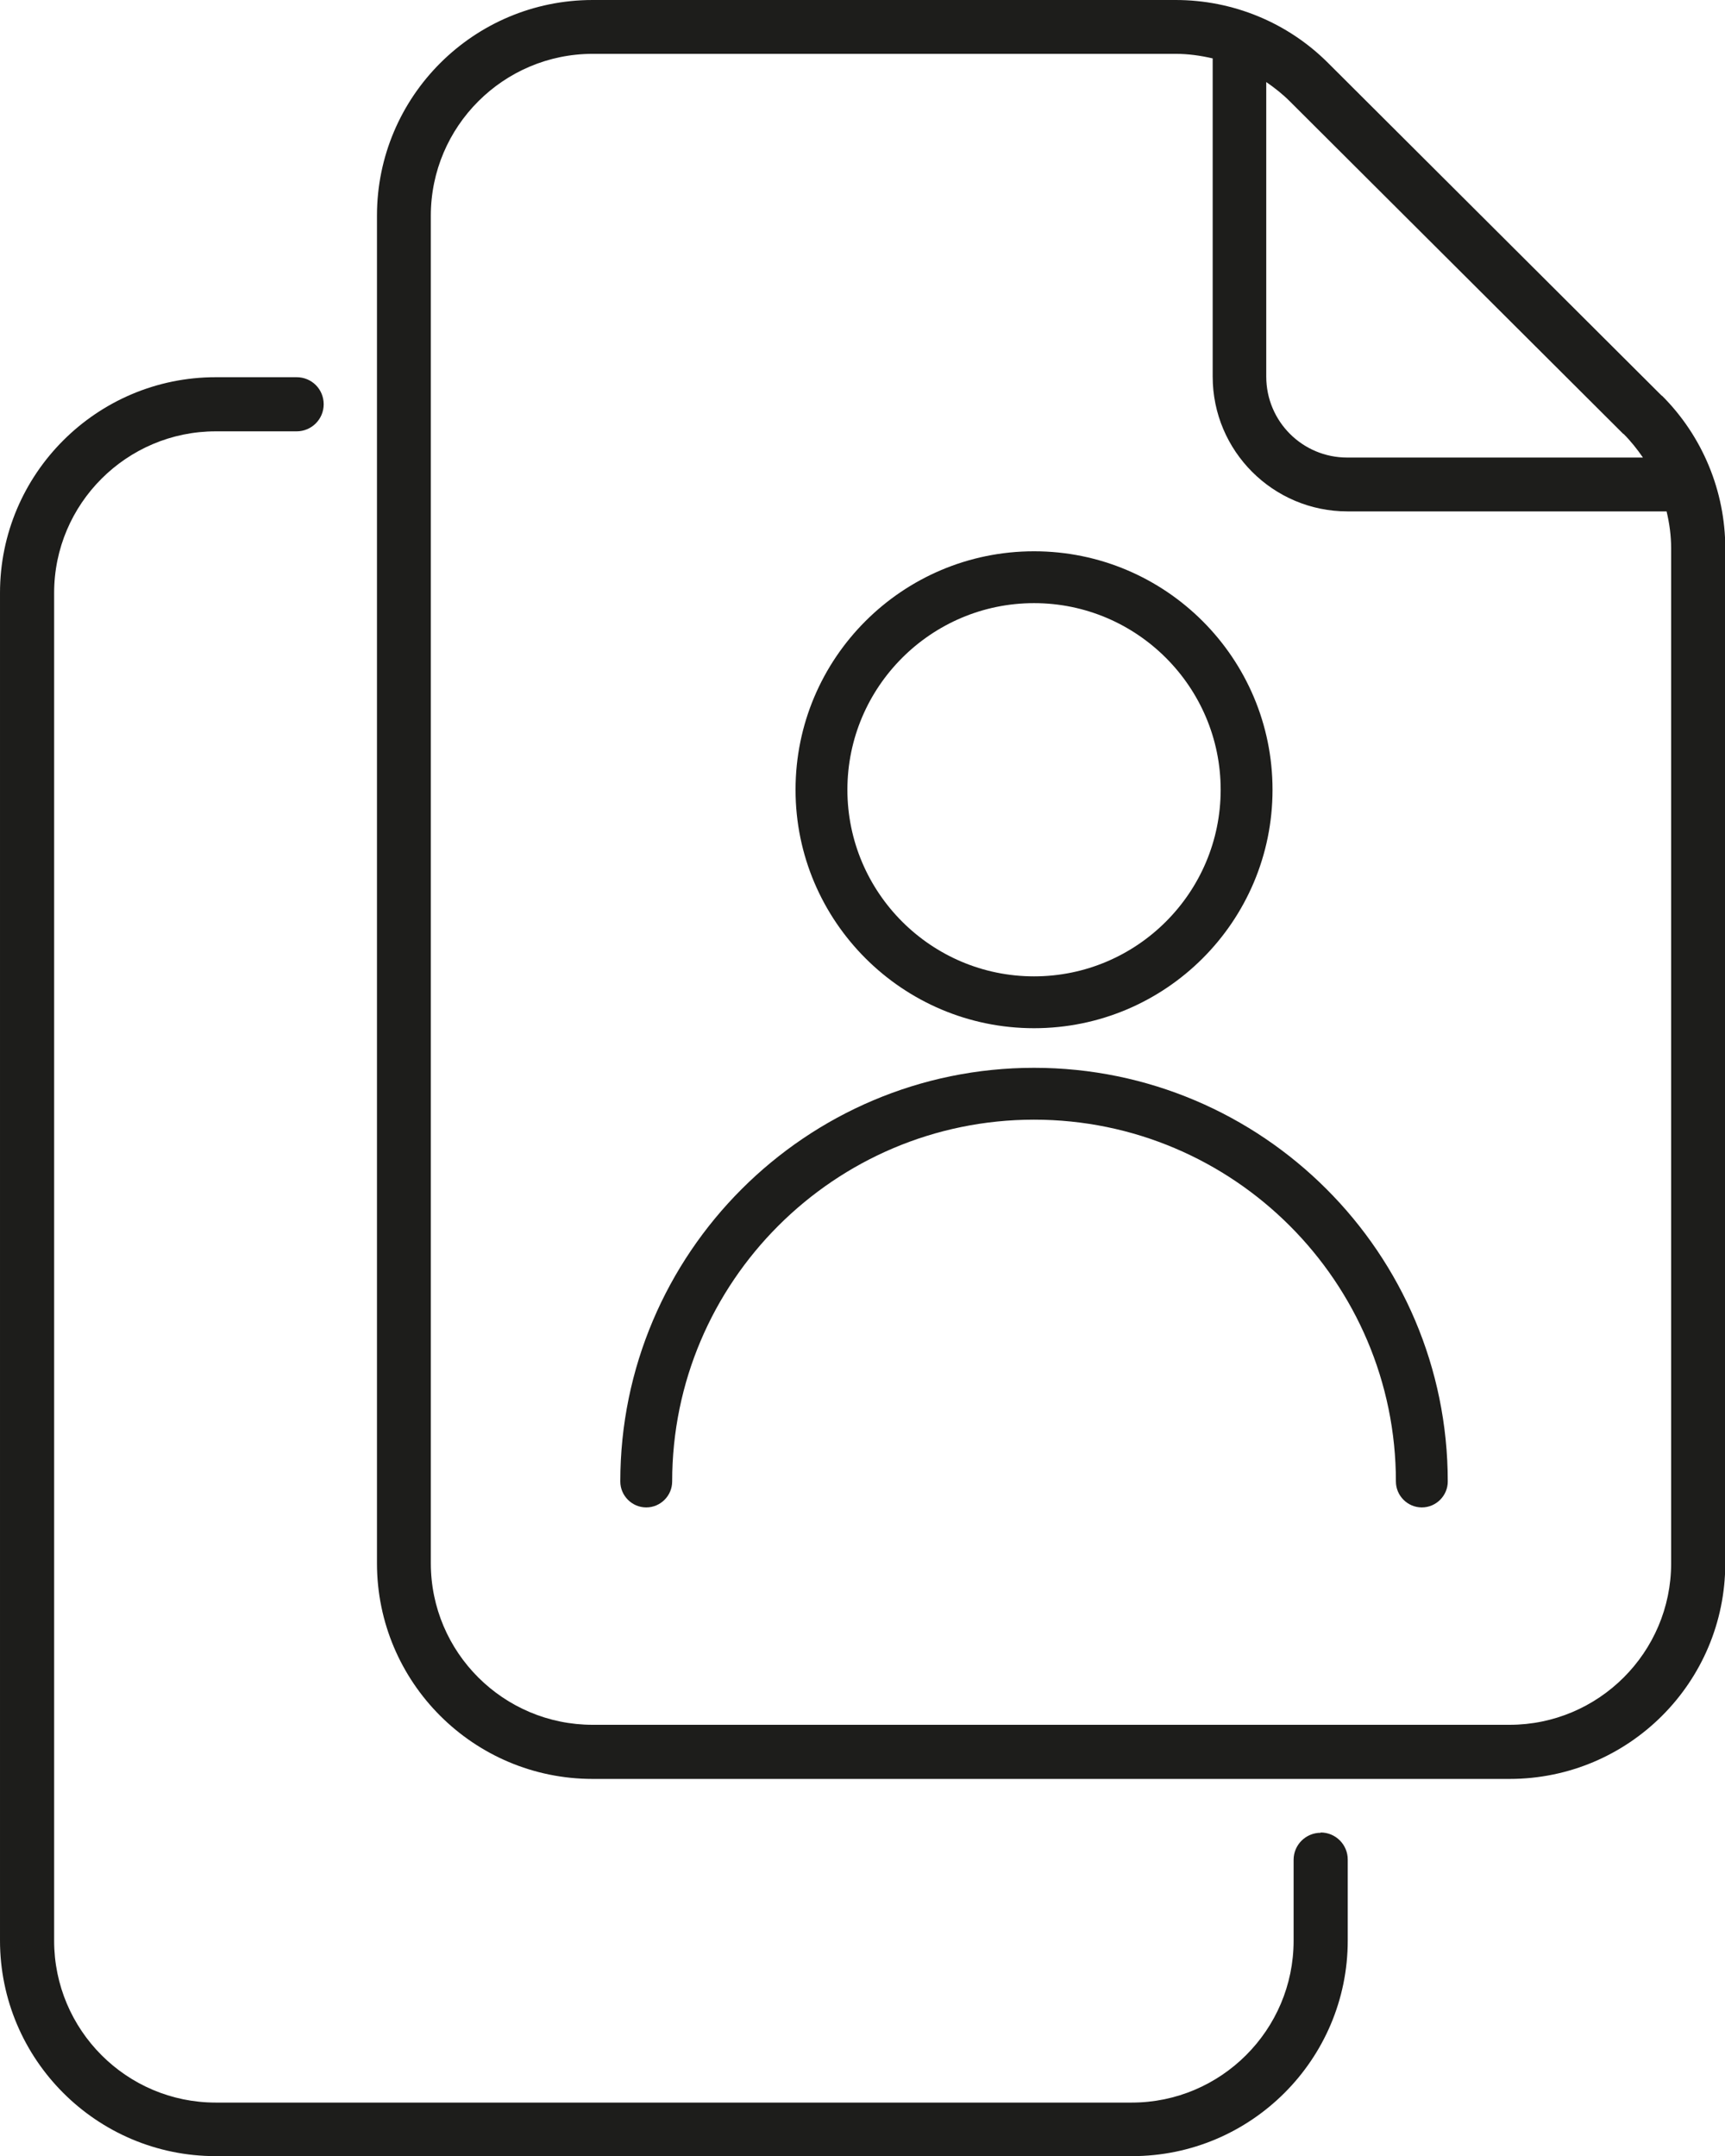
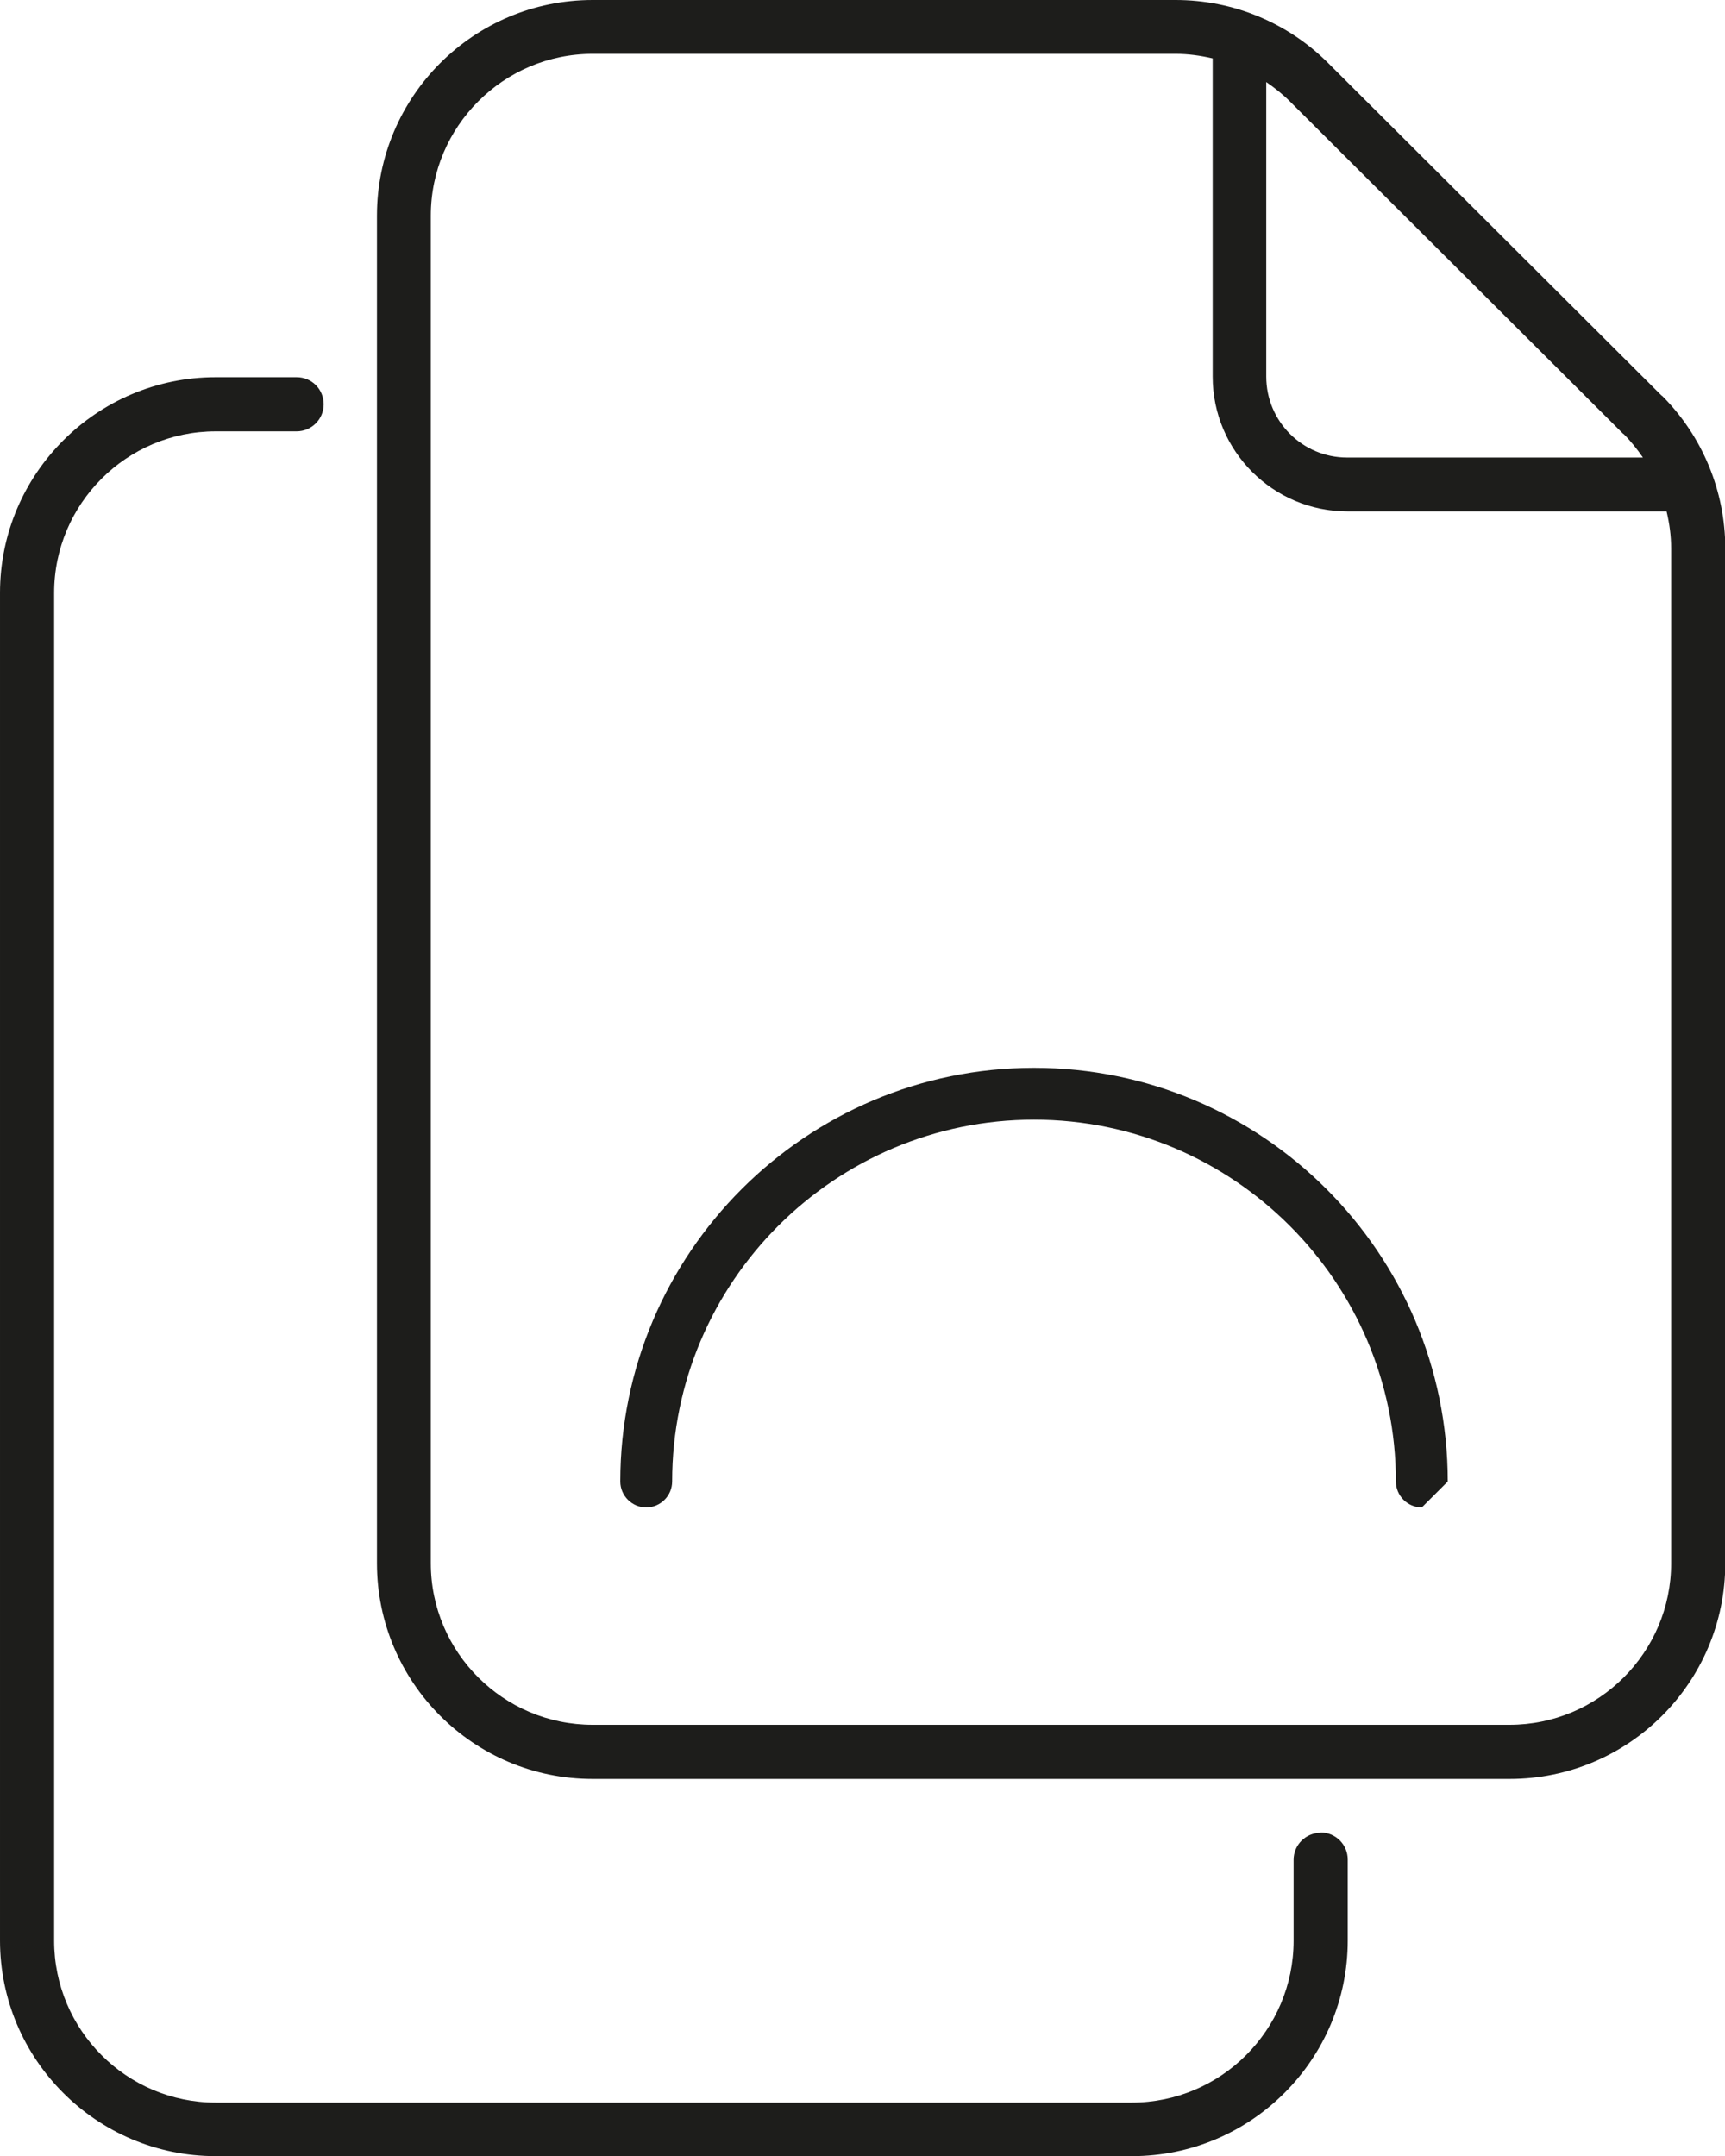
<svg xmlns="http://www.w3.org/2000/svg" id="Calque_1" data-name="Calque 1" viewBox="0 0 60.54 75.68">
  <defs>
    <style>
      .cls-1 {
        fill: #1d1d1b;
      }
    </style>
  </defs>
  <path class="cls-1" d="M58.32,13.89l-11.71-11.68c-1.42-1.42-3.34-2.21-5.35-2.21h-20.46c-4.18,0-7.57,3.39-7.57,7.57v47.3c0,4.18,3.39,7.57,7.57,7.57h32.18c4.18,0,7.57-3.39,7.57-7.57V19.25c0-2.01-.8-3.94-2.22-5.36M56.98,15.23c.26.26.48.54.68.83h-10.38c-1.57,0-2.84-1.27-2.84-2.84V2.88c.29.2.57.42.82.67l11.71,11.68ZM58.65,54.87c0,3.13-2.55,5.67-5.67,5.67H20.8c-3.13,0-5.68-2.54-5.68-5.67V7.57c0-3.13,2.55-5.68,5.68-5.68h20.46c.44,0,.87.06,1.3.16v11.17c0,2.61,2.12,4.73,4.73,4.73h11.2c.1.42.16.85.16,1.3v35.62Z" />
  <path class="cls-1" d="M46.35,64.33c-.52,0-.95.42-.95.95v2.84c0,3.13-2.55,5.68-5.68,5.68H7.57c-3.13,0-5.67-2.55-5.67-5.68V20.81c0-3.13,2.55-5.67,5.67-5.67h2.84c.52,0,.95-.42.95-.95s-.42-.95-.95-.95h-2.84c-4.17,0-7.57,3.39-7.57,7.57v47.3c0,4.17,3.39,7.57,7.57,7.57h32.16c4.17,0,7.57-3.39,7.57-7.57v-2.84c0-.52-.42-.95-.95-.95" />
-   <path class="cls-1" d="M36.29,36.09c-4.61,0-8.37-3.75-8.37-8.37s3.75-8.37,8.37-8.37,8.37,3.75,8.37,8.37-3.75,8.37-8.37,8.37M36.29,21.17c-3.61,0-6.55,2.94-6.55,6.55s2.94,6.55,6.55,6.55,6.55-2.94,6.55-6.55-2.94-6.55-6.55-6.55" />
-   <path class="cls-1" d="M49.9,52.91c-.5,0-.91-.41-.91-.91,0-7-5.7-12.7-12.7-12.7s-12.7,5.7-12.7,12.7c0,.5-.41.91-.91.91s-.91-.41-.91-.91c0-8,6.51-14.52,14.52-14.52s14.52,6.51,14.52,14.52c0,.5-.41.91-.91.91" />
+   <path class="cls-1" d="M49.9,52.91c-.5,0-.91-.41-.91-.91,0-7-5.7-12.7-12.7-12.7s-12.7,5.7-12.7,12.7c0,.5-.41.91-.91.91s-.91-.41-.91-.91c0-8,6.51-14.52,14.52-14.52s14.52,6.51,14.52,14.52" />
</svg>